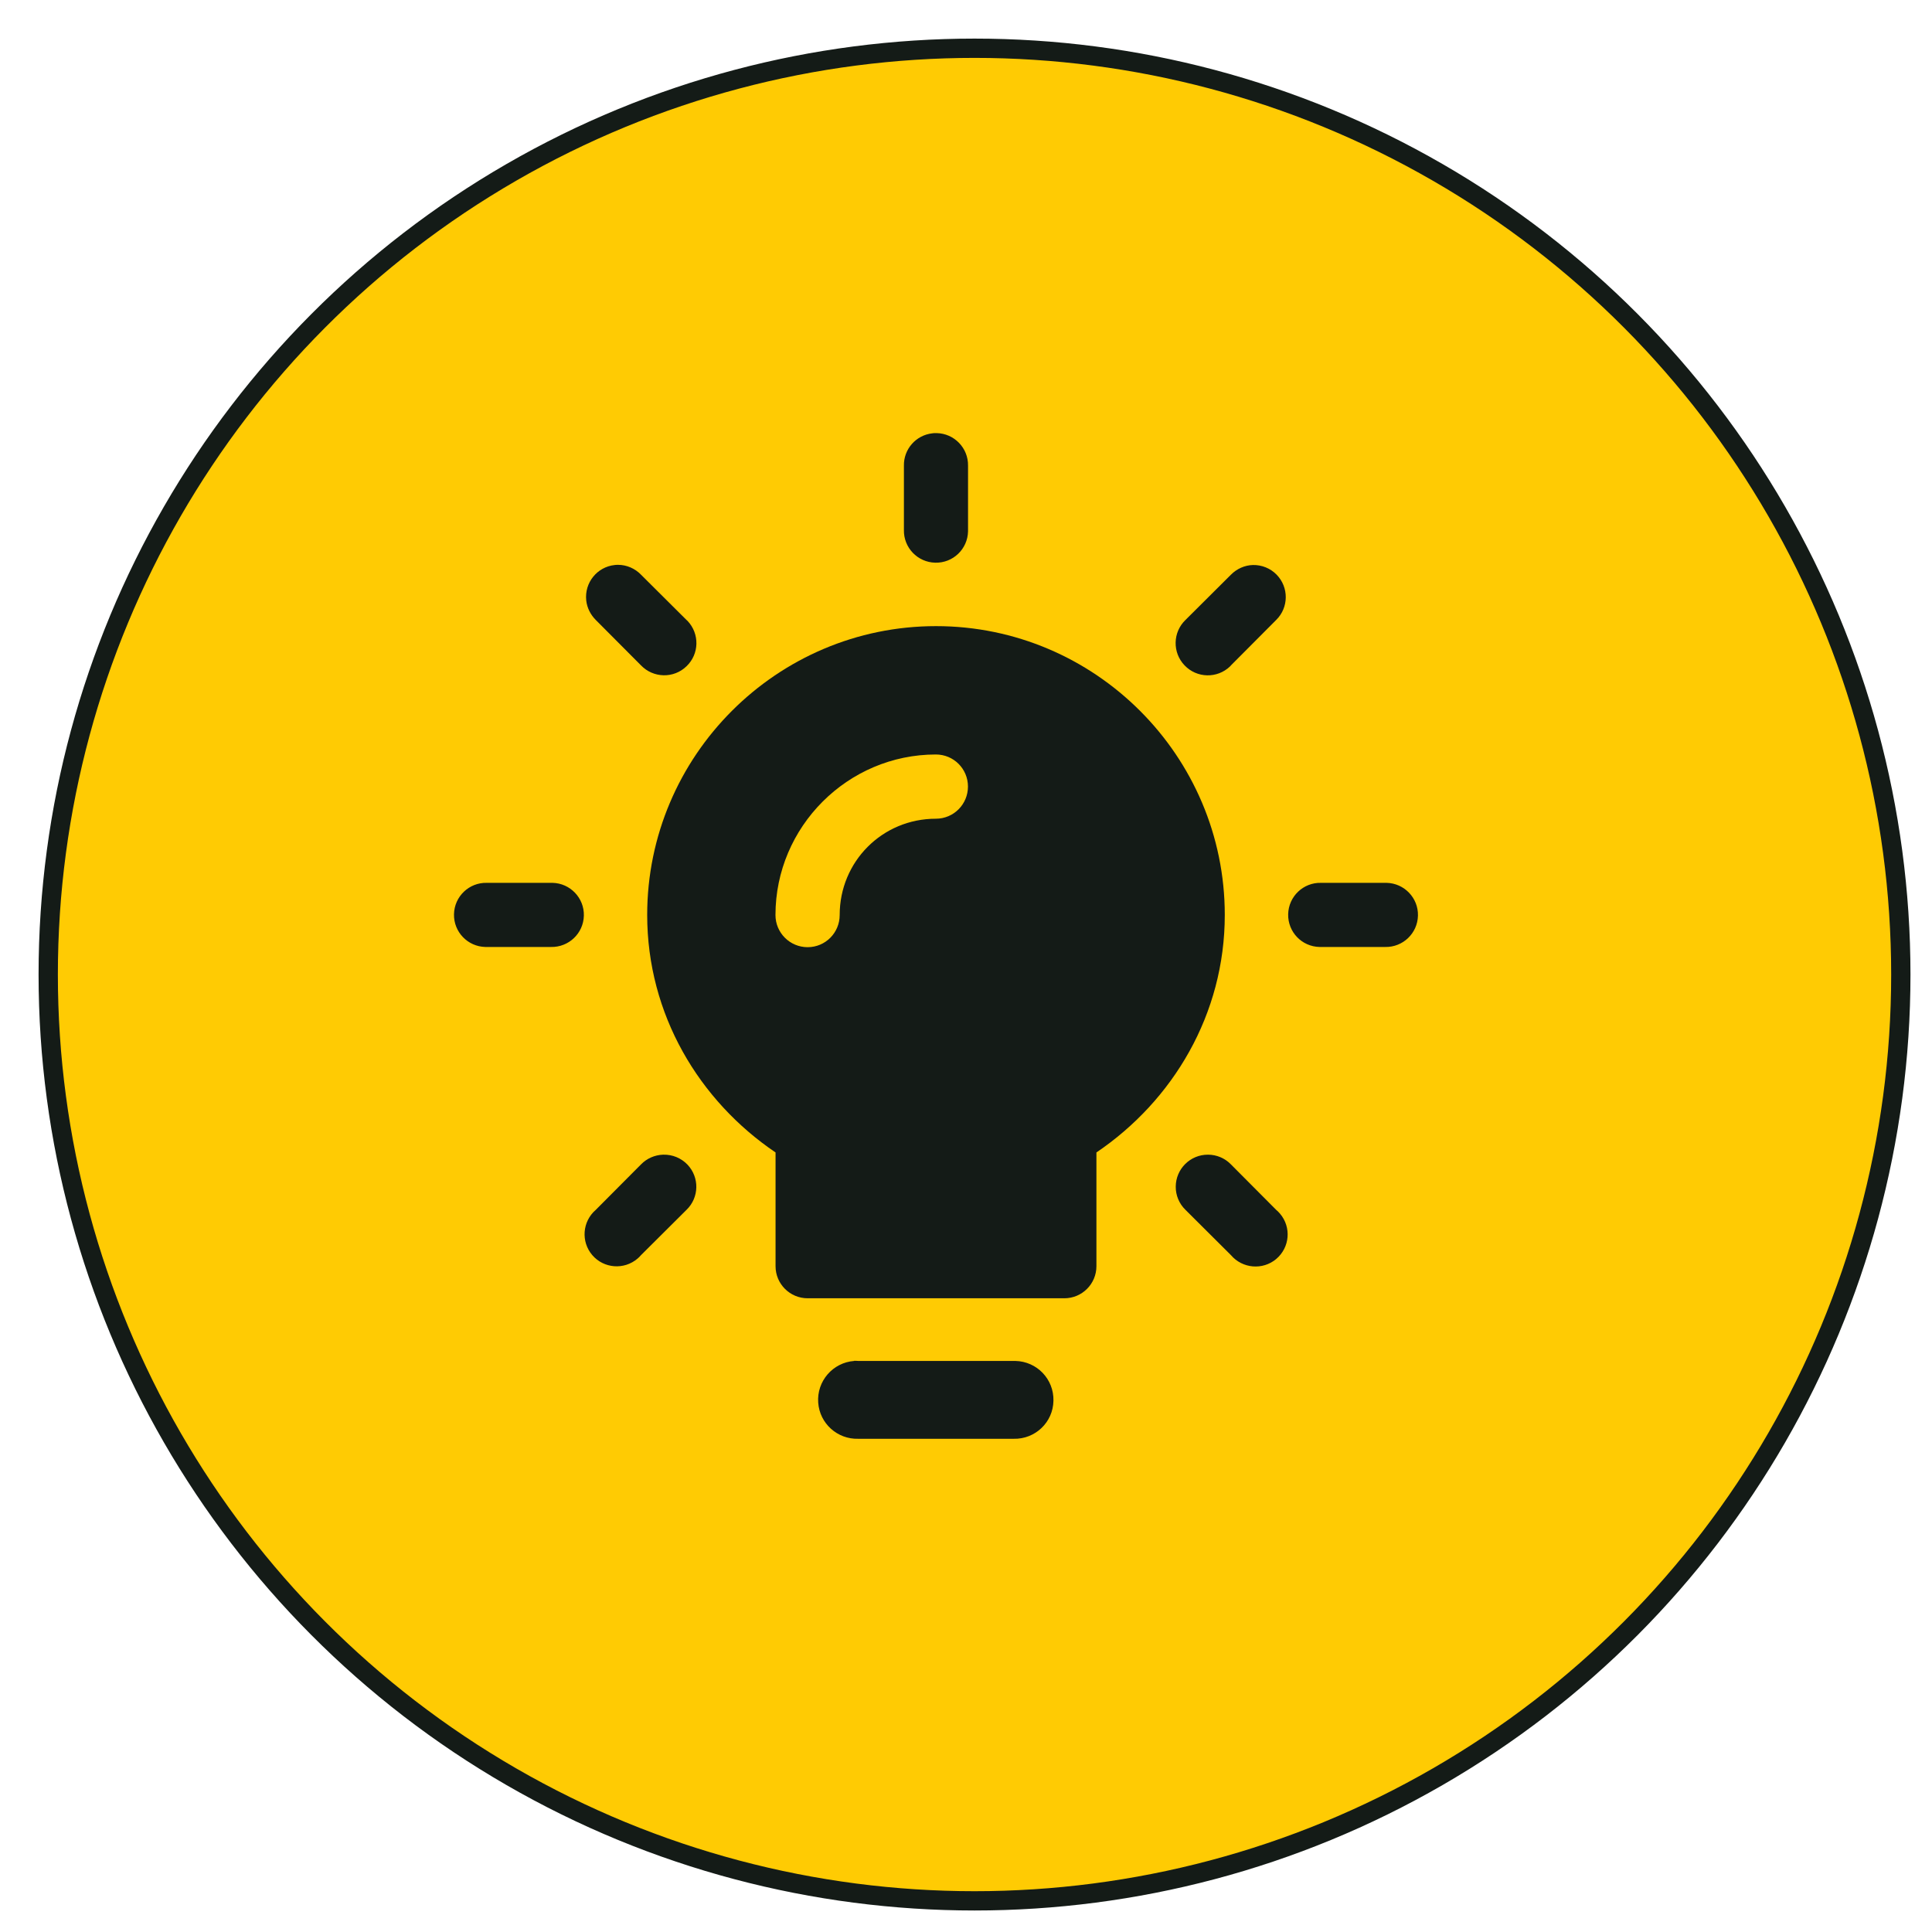
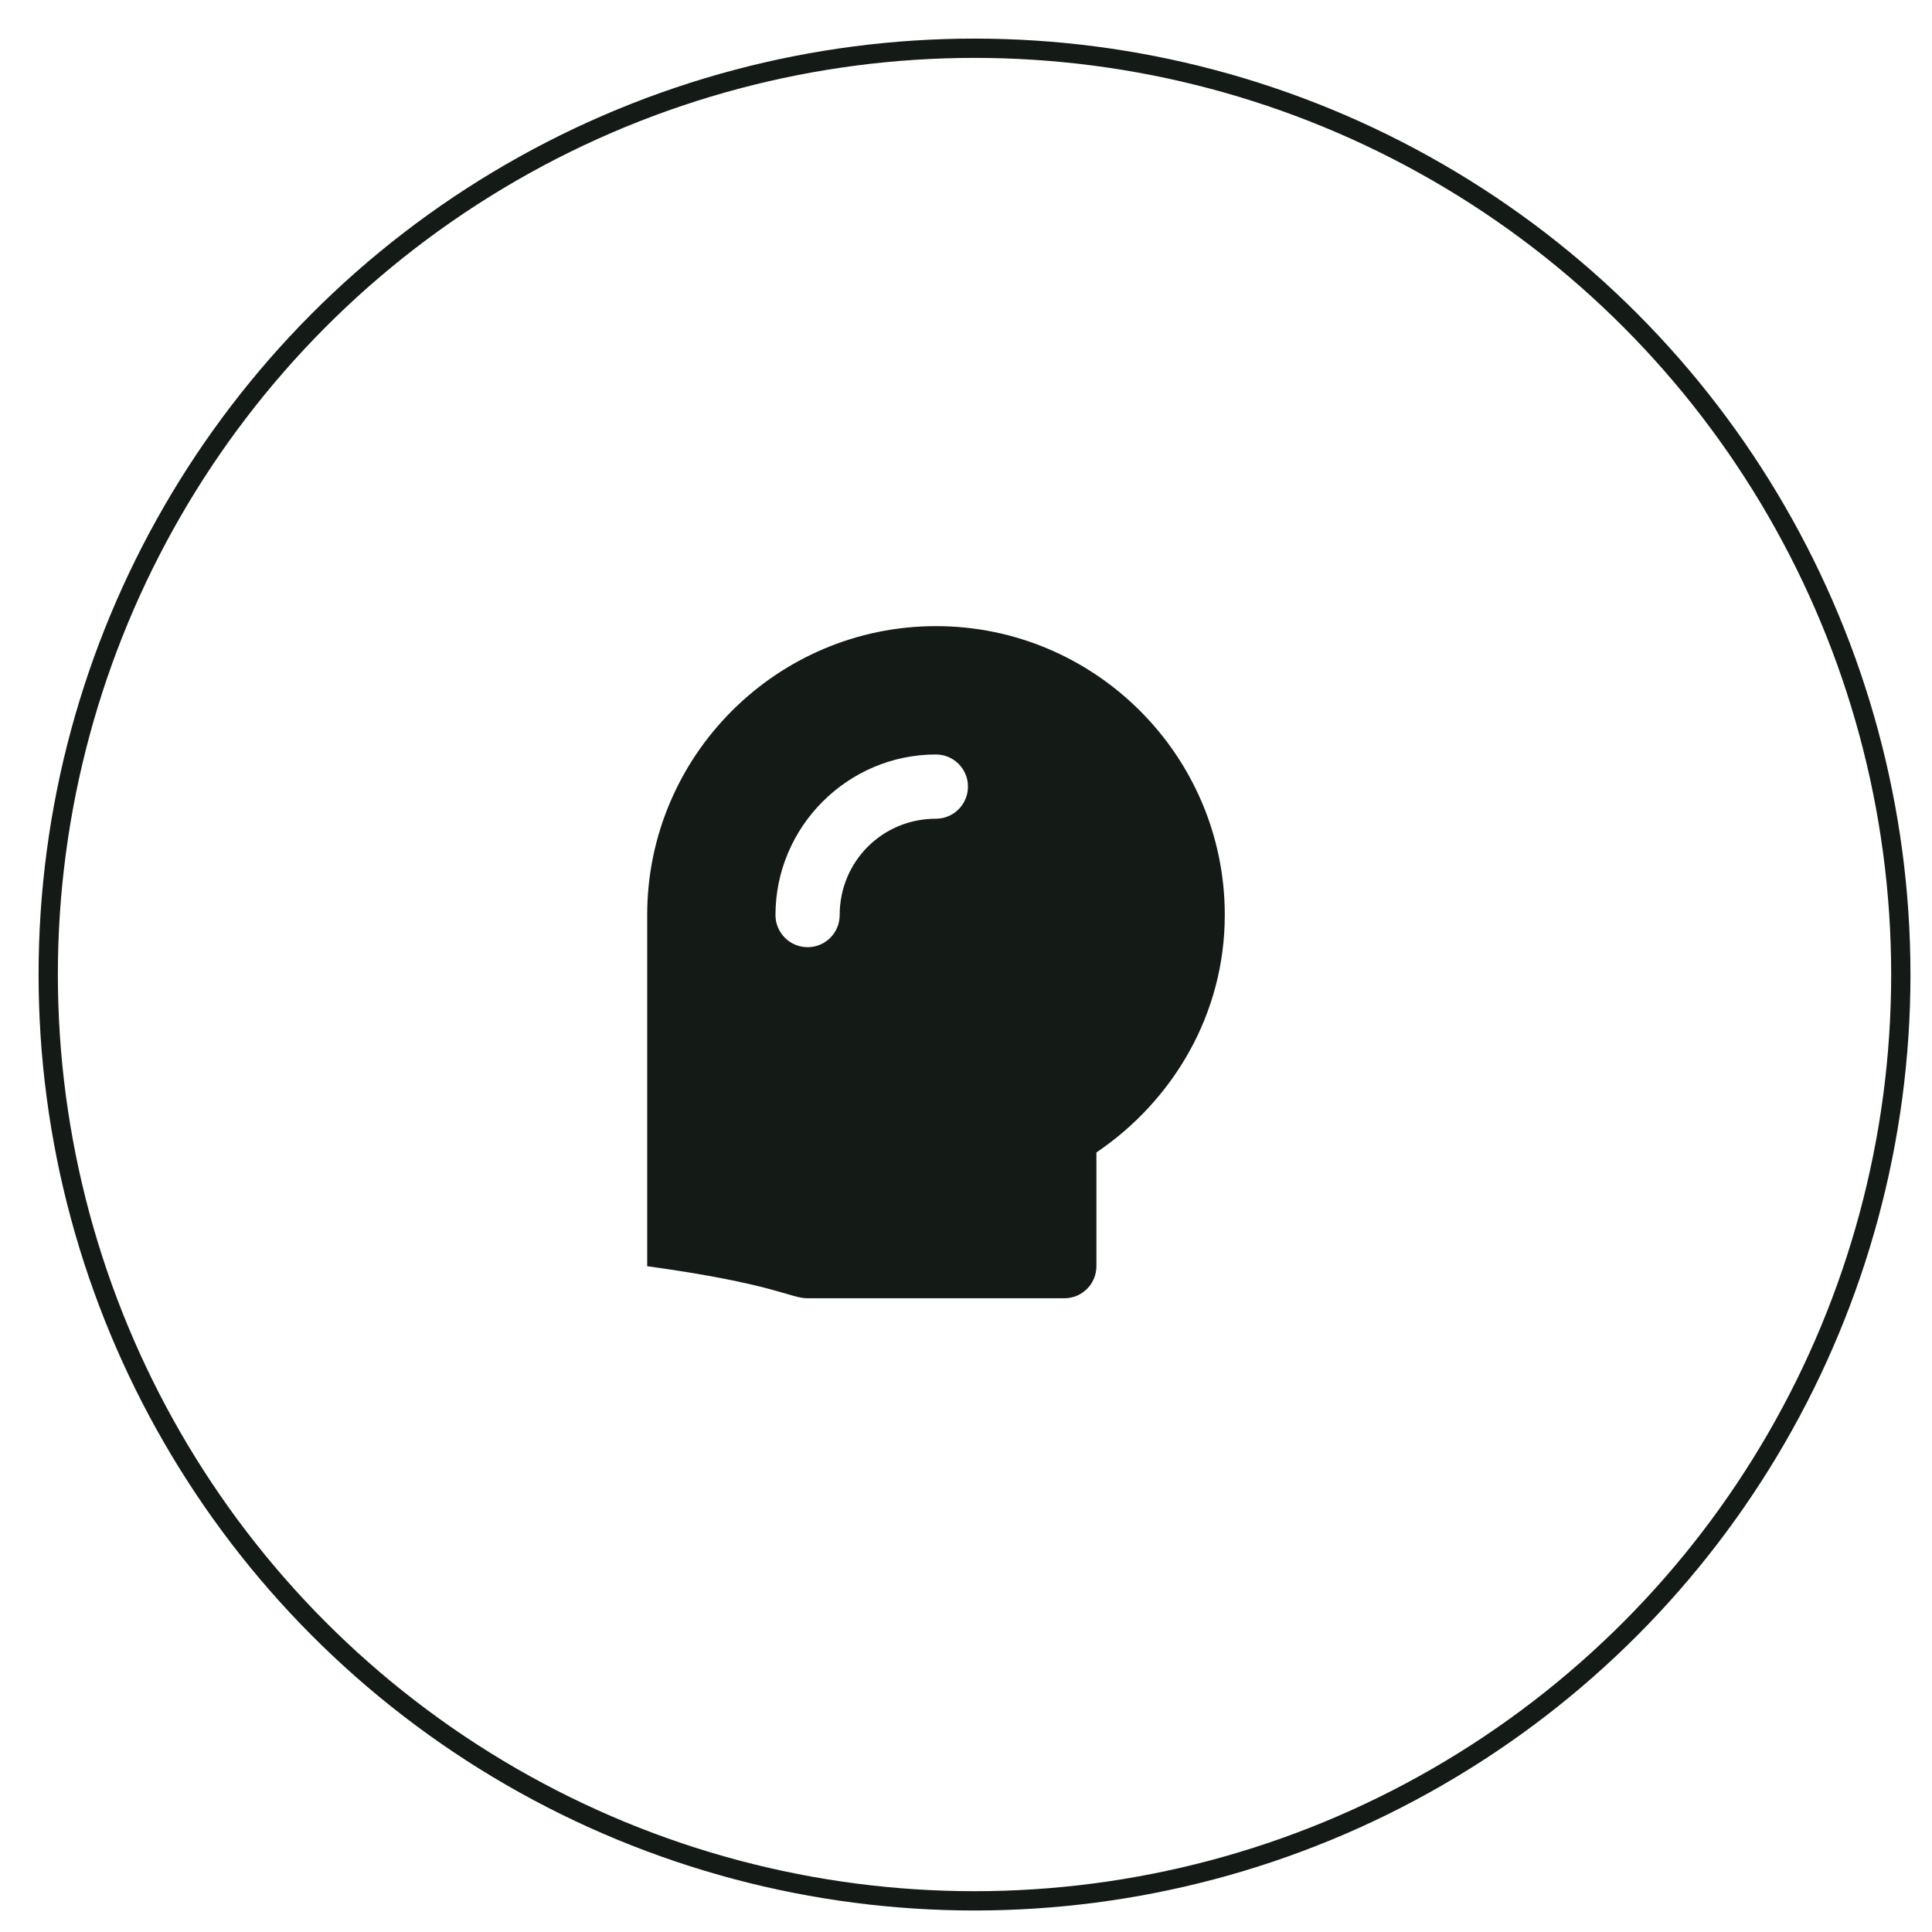
<svg xmlns="http://www.w3.org/2000/svg" width="73" height="73" viewBox="0 0 73 73" fill="none">
  <g filter="url(#filter0_d_1313_12830)">
-     <circle cx="35.364" cy="35.365" r="35" fill="#FFCB03" />
    <circle cx="35.364" cy="35.365" r="35" stroke="#141B17" stroke-width="0.729" />
  </g>
-   <path fill-rule="evenodd" clip-rule="evenodd" d="M35.389 16.365H35.35C35.312 16.365 35.27 16.365 35.228 16.373C34.606 16.442 34.142 16.975 34.154 17.596V20.023C34.139 20.69 34.668 21.246 35.339 21.261C36.01 21.277 36.562 20.747 36.577 20.077V17.596C36.589 16.929 36.056 16.377 35.389 16.365ZM25.976 23.458C25.961 23.447 25.949 23.435 25.938 23.424L24.22 21.714C23.994 21.48 23.679 21.342 23.354 21.342C23.311 21.342 23.269 21.342 23.227 21.349C22.56 21.419 22.081 22.017 22.15 22.684C22.18 22.964 22.311 23.224 22.51 23.424L24.22 25.141C24.684 25.624 25.455 25.644 25.938 25.176C26.425 24.712 26.44 23.945 25.976 23.458ZM48.233 21.71C47.999 21.472 47.677 21.342 47.343 21.349C47.029 21.357 46.733 21.491 46.511 21.714L44.794 23.424C44.31 23.888 44.295 24.658 44.759 25.141C45.223 25.628 45.99 25.644 46.477 25.18C46.488 25.168 46.5 25.153 46.511 25.141L48.221 23.424C48.697 22.956 48.704 22.189 48.233 21.71ZM20.877 33.358H18.392C17.725 33.342 17.169 33.871 17.154 34.542C17.139 35.213 17.672 35.766 18.339 35.781H20.819C21.49 35.796 22.046 35.267 22.061 34.596C22.077 33.929 21.544 33.373 20.877 33.358ZM52.392 33.358H49.912C49.245 33.342 48.689 33.871 48.673 34.542C48.658 35.213 49.187 35.766 49.858 35.781H52.339C53.006 35.796 53.562 35.267 53.577 34.596C53.593 33.929 53.06 33.373 52.392 33.358ZM25.972 44.001C25.735 43.756 25.409 43.621 25.067 43.629H25.052C24.738 43.641 24.439 43.771 24.22 43.997L22.51 45.715C22.004 46.152 21.943 46.915 22.38 47.425C22.813 47.931 23.58 47.992 24.09 47.555C24.136 47.517 24.182 47.471 24.22 47.425L25.938 45.715C26.421 45.251 26.436 44.484 25.972 44.001ZM48.367 45.861C48.321 45.807 48.275 45.761 48.221 45.715L46.511 43.997C46.285 43.763 45.971 43.629 45.645 43.629C44.974 43.625 44.429 44.166 44.425 44.837C44.422 45.166 44.556 45.485 44.794 45.715L46.511 47.425C46.944 47.935 47.711 48 48.221 47.571C48.735 47.137 48.8 46.374 48.367 45.861Z" fill="#141B17" />
-   <path fill-rule="evenodd" clip-rule="evenodd" d="M39.804 52.926C39.791 53.74 39.116 54.383 38.301 54.364H32.428C31.642 54.387 30.971 53.787 30.916 53C30.855 52.191 31.465 51.483 32.275 51.423C32.279 51.423 32.279 51.418 32.279 51.418C32.33 51.418 32.377 51.418 32.428 51.423H38.366C39.181 51.441 39.823 52.111 39.804 52.926Z" fill="#141B17" />
-   <path fill-rule="evenodd" clip-rule="evenodd" d="M35.366 23.658C29.354 23.658 24.454 28.558 24.454 34.57C24.454 38.323 26.41 41.586 29.304 43.545V47.843C29.304 48.514 29.849 49.055 30.516 49.055H40.216C40.883 49.055 41.428 48.514 41.428 47.843V43.545C44.322 41.586 46.278 38.323 46.278 34.57C46.278 28.558 41.378 23.658 35.366 23.658ZM35.362 30.935C33.338 30.935 31.727 32.553 31.727 34.574C31.727 35.245 31.187 35.789 30.516 35.789C29.845 35.789 29.301 35.245 29.301 34.574C29.301 31.242 32.027 28.508 35.362 28.508C36.033 28.508 36.574 29.049 36.574 29.72C36.574 30.391 36.033 30.935 35.362 30.935Z" fill="#141B17" />
+   <path fill-rule="evenodd" clip-rule="evenodd" d="M35.366 23.658C29.354 23.658 24.454 28.558 24.454 34.57V47.843C29.304 48.514 29.849 49.055 30.516 49.055H40.216C40.883 49.055 41.428 48.514 41.428 47.843V43.545C44.322 41.586 46.278 38.323 46.278 34.57C46.278 28.558 41.378 23.658 35.366 23.658ZM35.362 30.935C33.338 30.935 31.727 32.553 31.727 34.574C31.727 35.245 31.187 35.789 30.516 35.789C29.845 35.789 29.301 35.245 29.301 34.574C29.301 31.242 32.027 28.508 35.362 28.508C36.033 28.508 36.574 29.049 36.574 29.72C36.574 30.391 36.033 30.935 35.362 30.935Z" fill="#141B17" />
  <defs>
    <filter id="filter0_d_1313_12830" x="0" y="0" width="72.187" height="72.189" filterUnits="userSpaceOnUse" color-interpolation-filters="sRGB">
      <feFlood flood-opacity="0" result="BackgroundImageFix" />
      <feColorMatrix in="SourceAlpha" type="matrix" values="0 0 0 0 0 0 0 0 0 0 0 0 0 0 0 0 0 0 127 0" result="hardAlpha" />
      <feOffset dx="1.458" dy="1.458" />
      <feComposite in2="hardAlpha" operator="out" />
      <feColorMatrix type="matrix" values="0 0 0 0 0 0 0 0 0 0 0 0 0 0 0 0 0 0 1 0" />
      <feBlend mode="normal" in2="BackgroundImageFix" result="effect1_dropShadow_1313_12830" />
      <feBlend mode="normal" in="SourceGraphic" in2="effect1_dropShadow_1313_12830" result="shape" />
    </filter>
  </defs>
</svg>